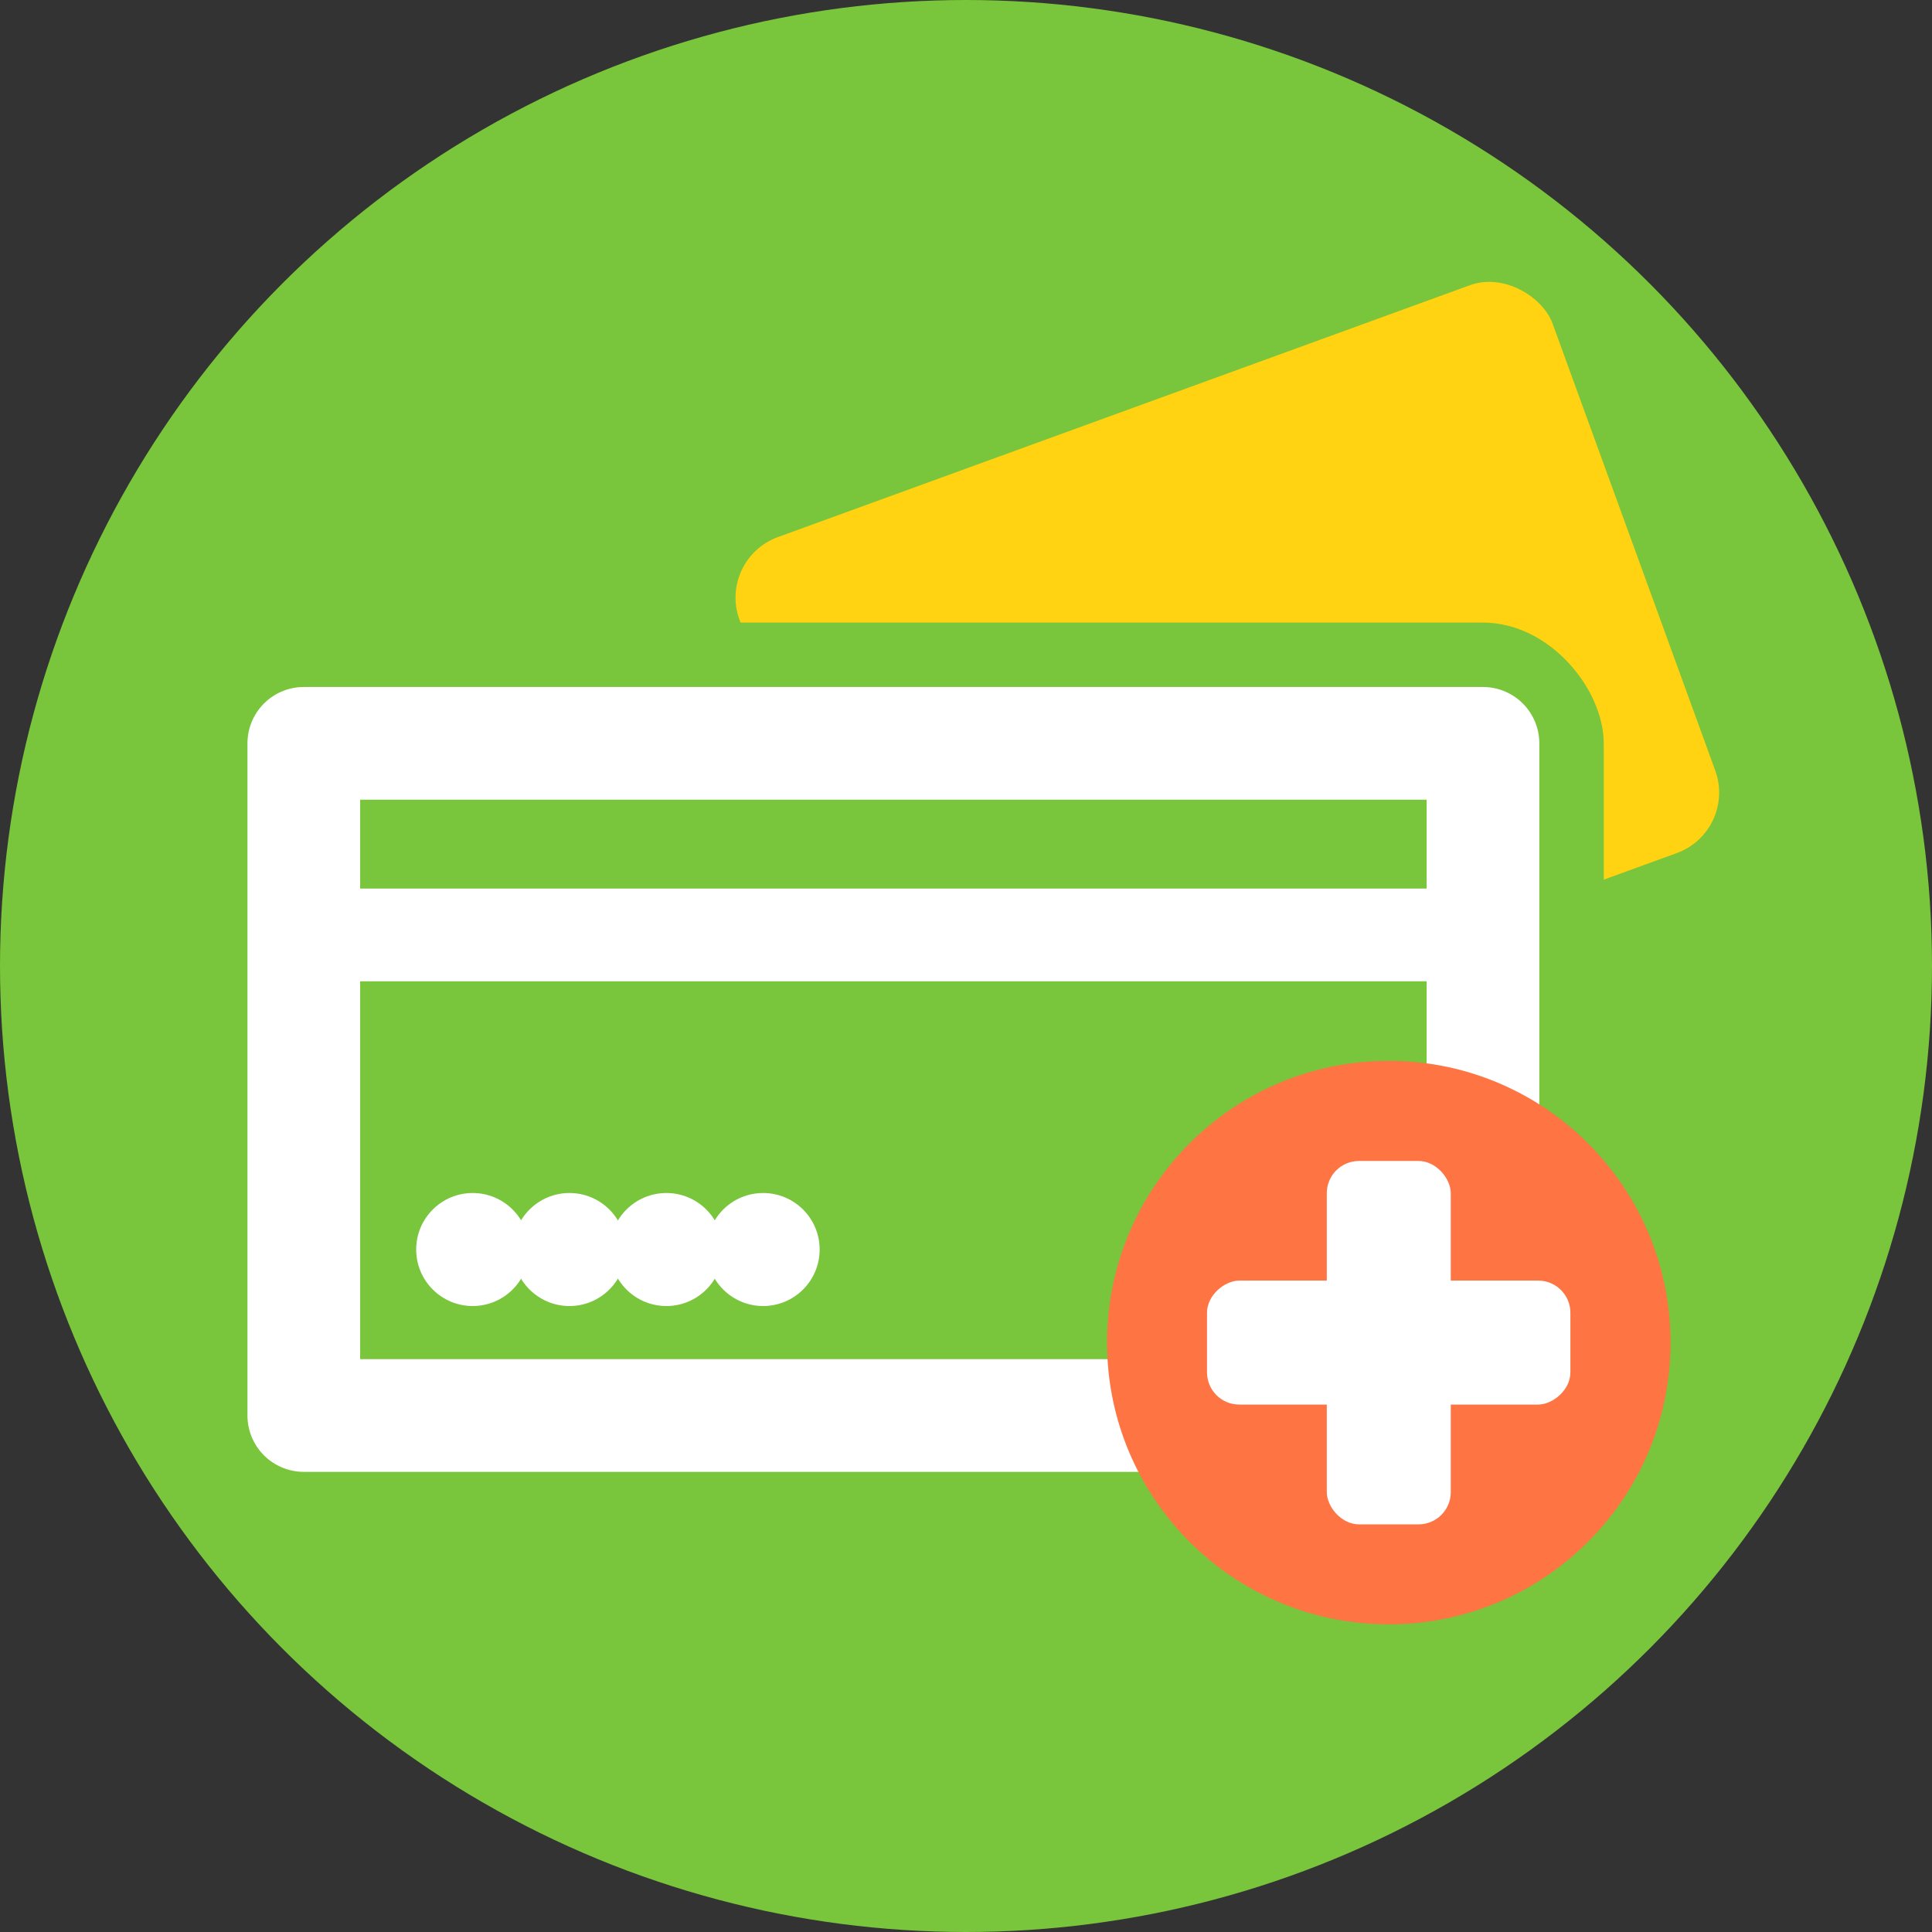
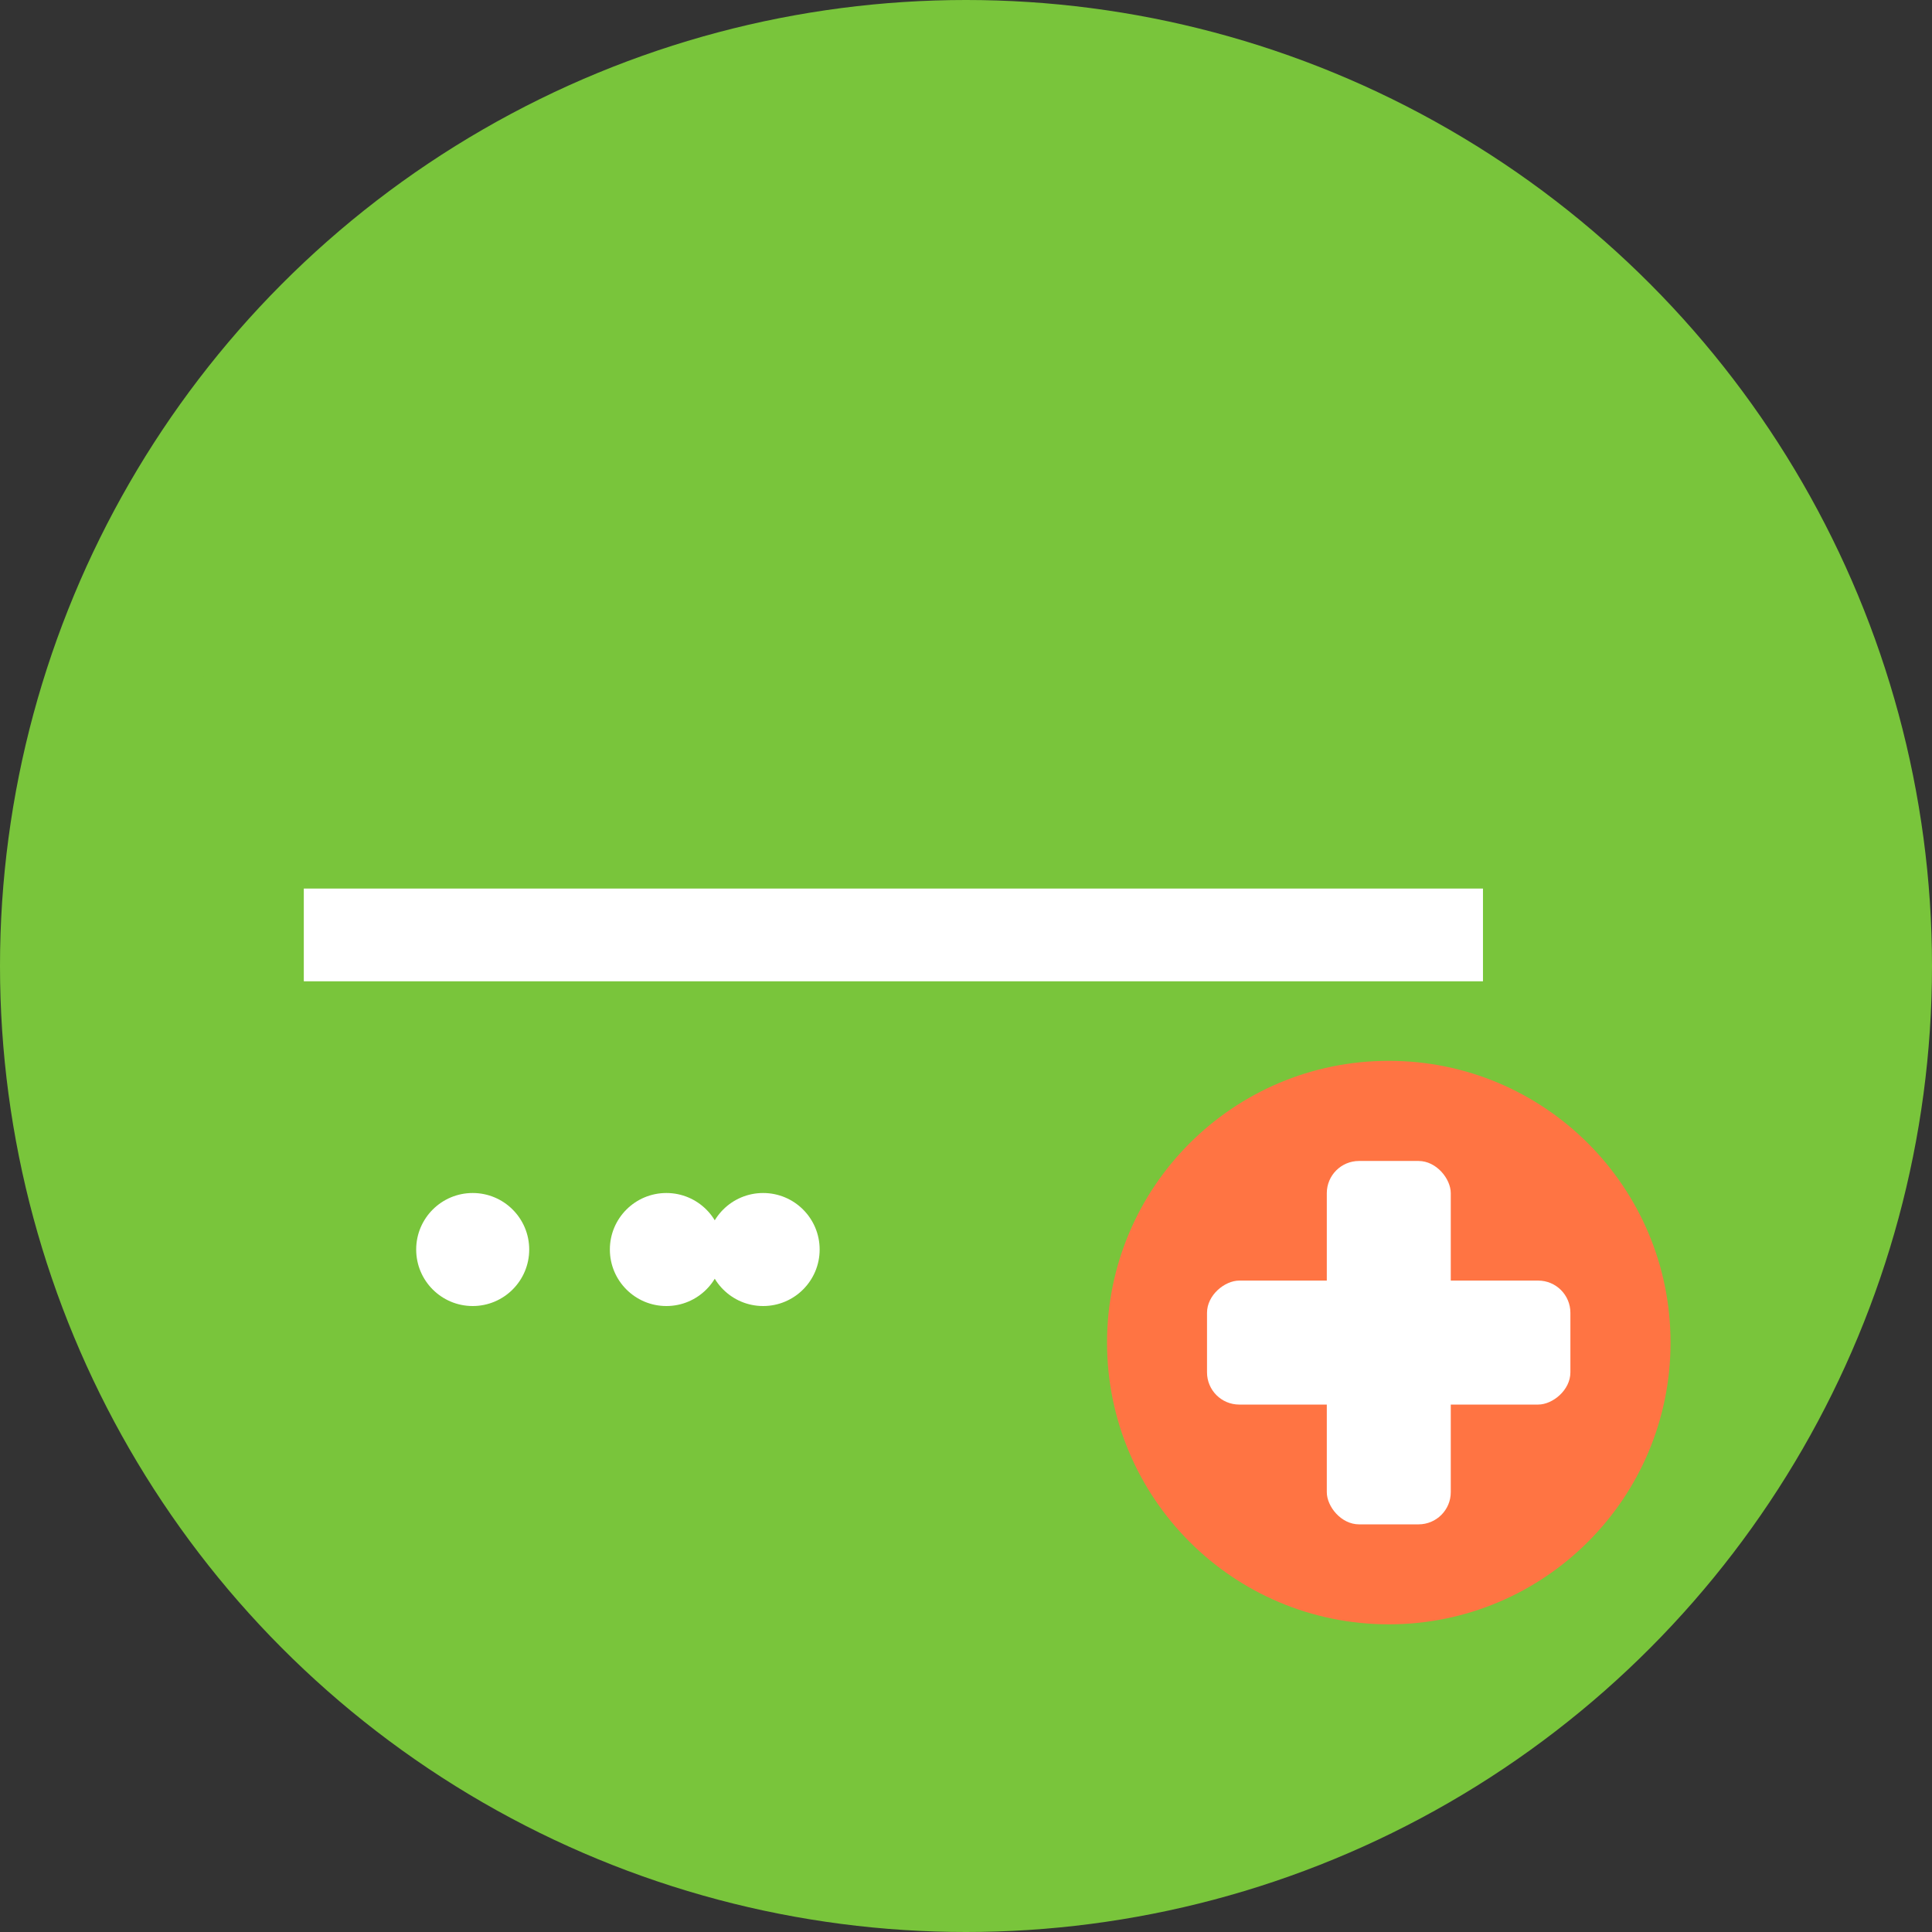
<svg xmlns="http://www.w3.org/2000/svg" id="_レイヤー_2" data-name="レイヤー 2" viewBox="0 0 120 120">
  <rect x="0" y="0" width="120" height="120" fill="#333333" stroke="none" />
  <defs>
    <style>
      .cls-1 {
        fill: #fff;
      }

      .cls-2 {
        fill: #ffd212;
      }

      .cls-3 {
        fill: #ff7443;
      }

      .cls-4, .cls-5 {
        fill: #79c53b;
      }

      .cls-5 {
        stroke: #fff;
        stroke-linecap: round;
        stroke-linejoin: round;
        stroke-width: 7px;
      }
    </style>
  </defs>
  <g id="icon">
    <g>
      <circle class="cls-4" cx="60" cy="60" r="60" />
-       <rect class="cls-2" x="49.36" y="24.4" width="53.75" height="37.54" rx="4" ry="4" transform="translate(-10.17 28.68) rotate(-20)" />
      <rect class="cls-4" x="11.37" y="38.67" width="88.24" height="56.75" rx="7.5" ry="7.5" />
-       <rect class="cls-5" x="18.87" y="46.17" width="73.24" height="41.75" />
      <circle class="cls-1" cx="29.36" cy="77.61" r="3.51" />
-       <circle class="cls-1" cx="35.37" cy="77.61" r="3.51" />
      <circle class="cls-1" cx="41.39" cy="77.61" r="3.51" />
      <circle class="cls-1" cx="47.4" cy="77.61" r="3.51" />
      <rect class="cls-1" x="18.87" y="55.19" width="73.24" height="5.76" />
      <circle class="cls-3" cx="86.26" cy="83.39" r="17.5" />
      <rect class="cls-1" x="82.41" y="72.11" width="7.7" height="22.57" rx="2" ry="2" />
      <rect class="cls-1" x="82.41" y="72.11" width="7.7" height="22.57" rx="2" ry="2" transform="translate(2.86 169.65) rotate(-90)" />
    </g>
  </g>
</svg>